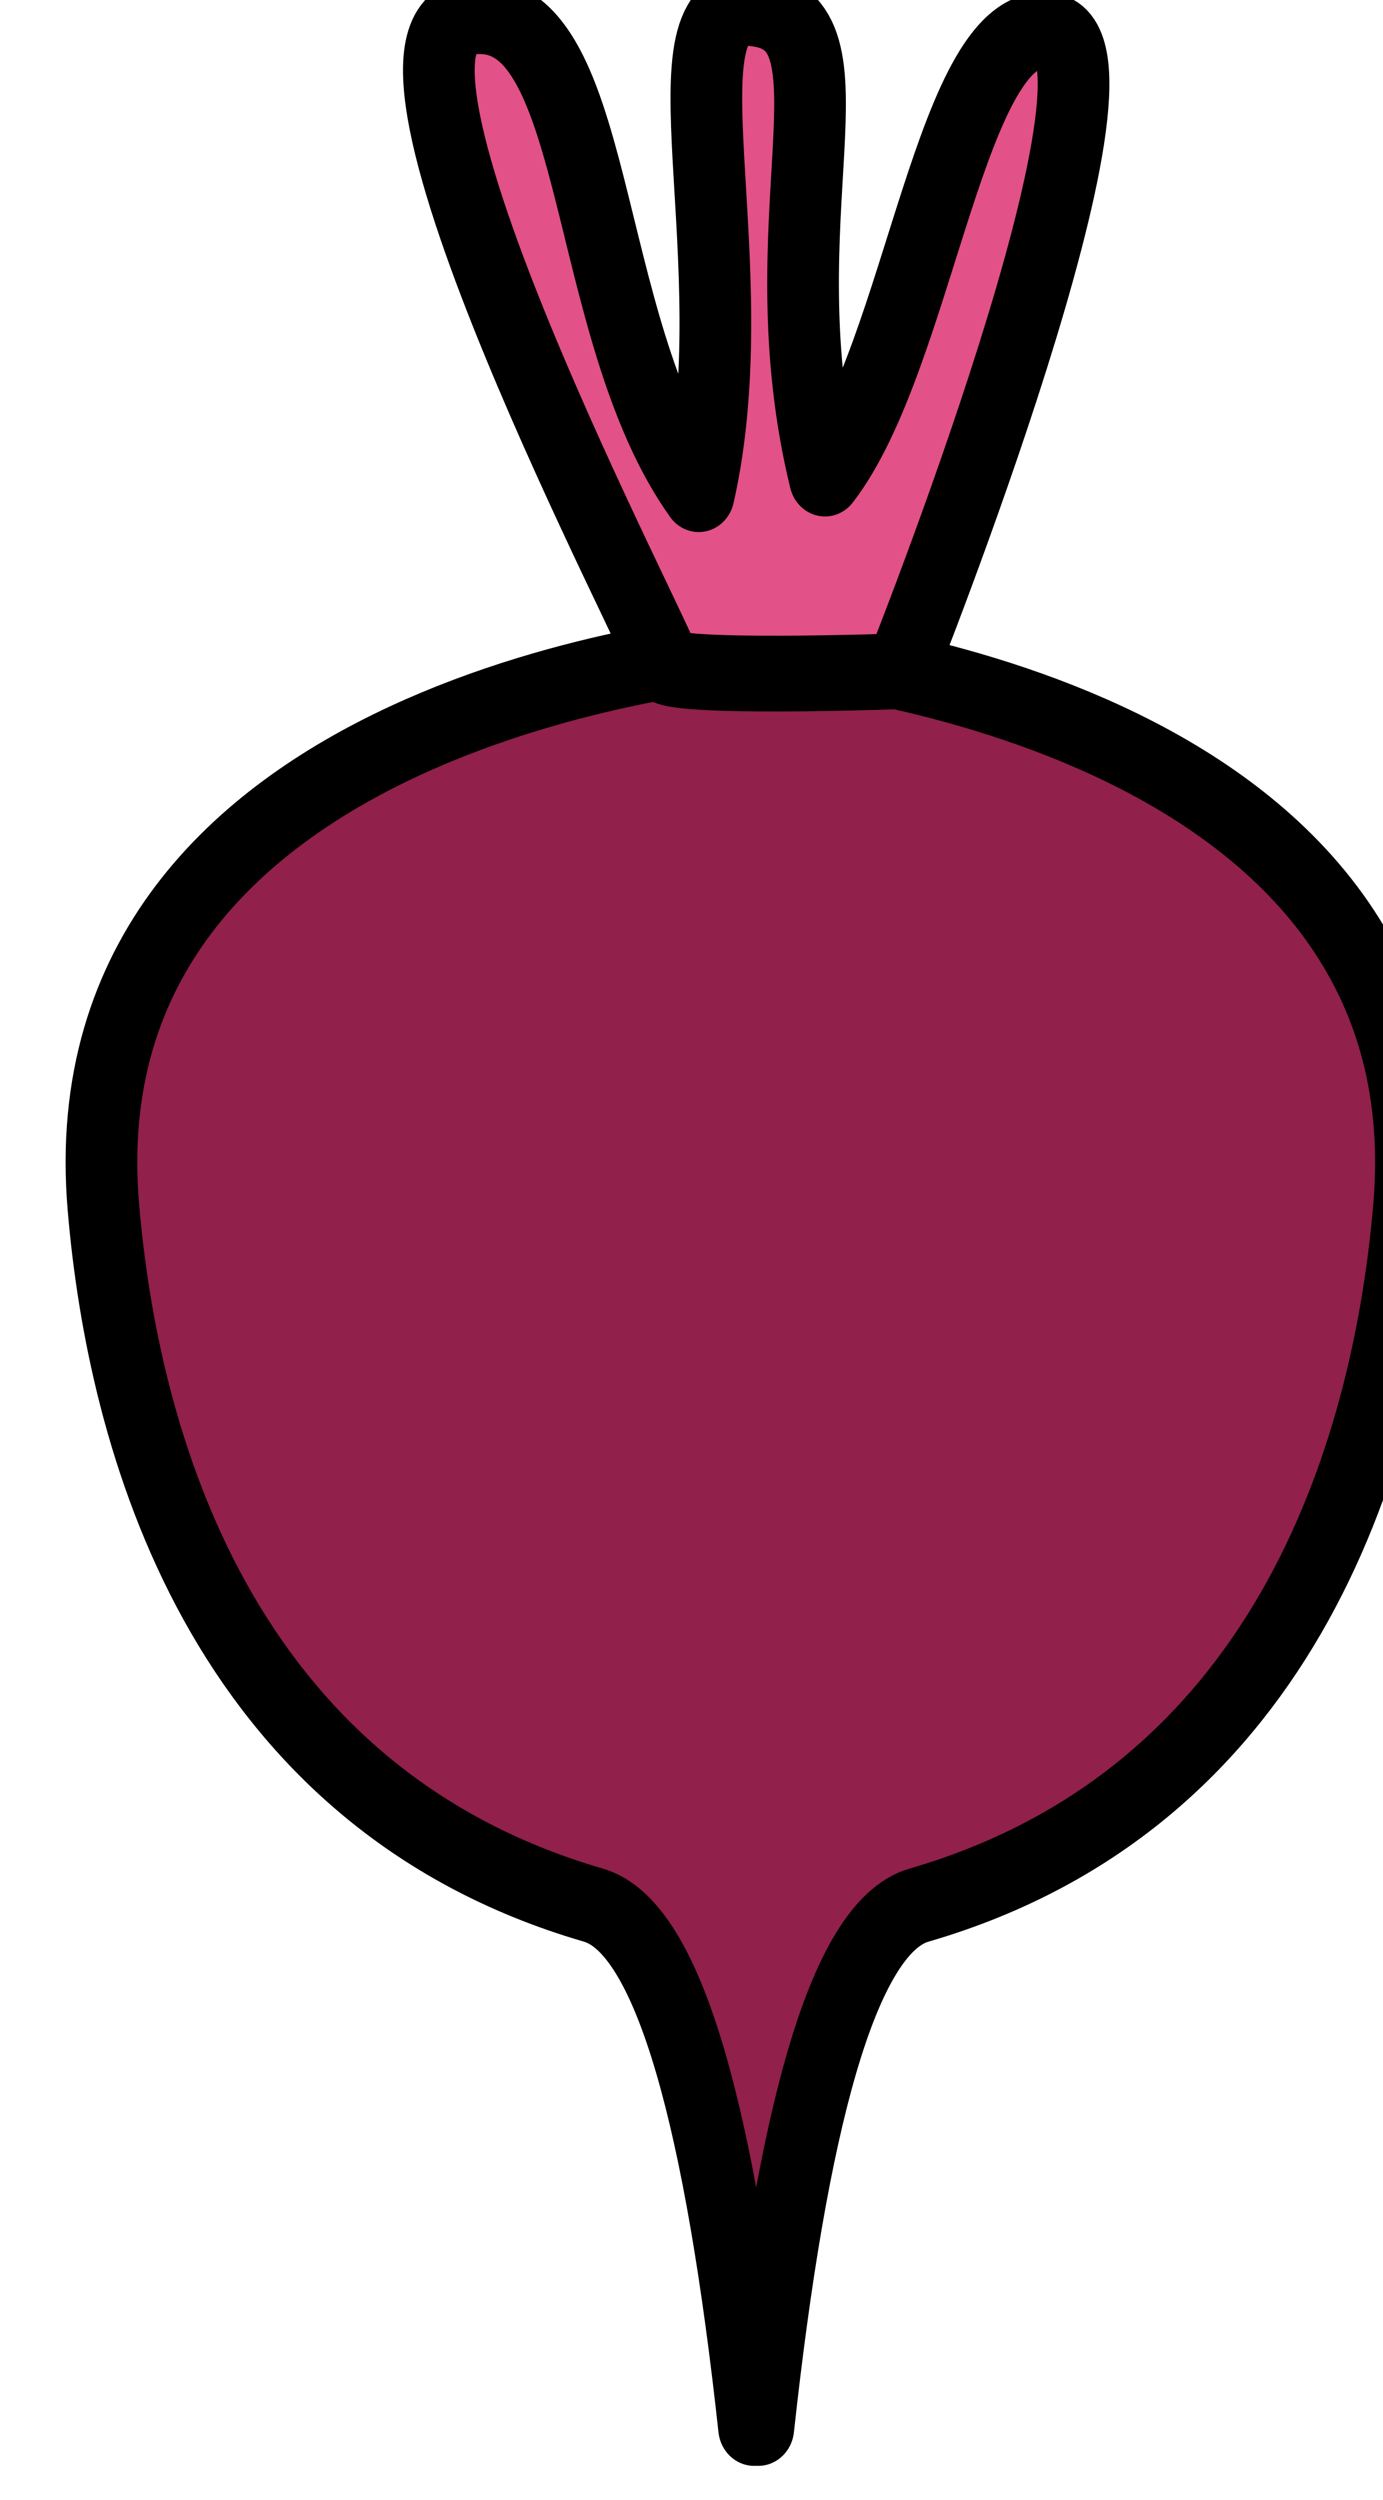
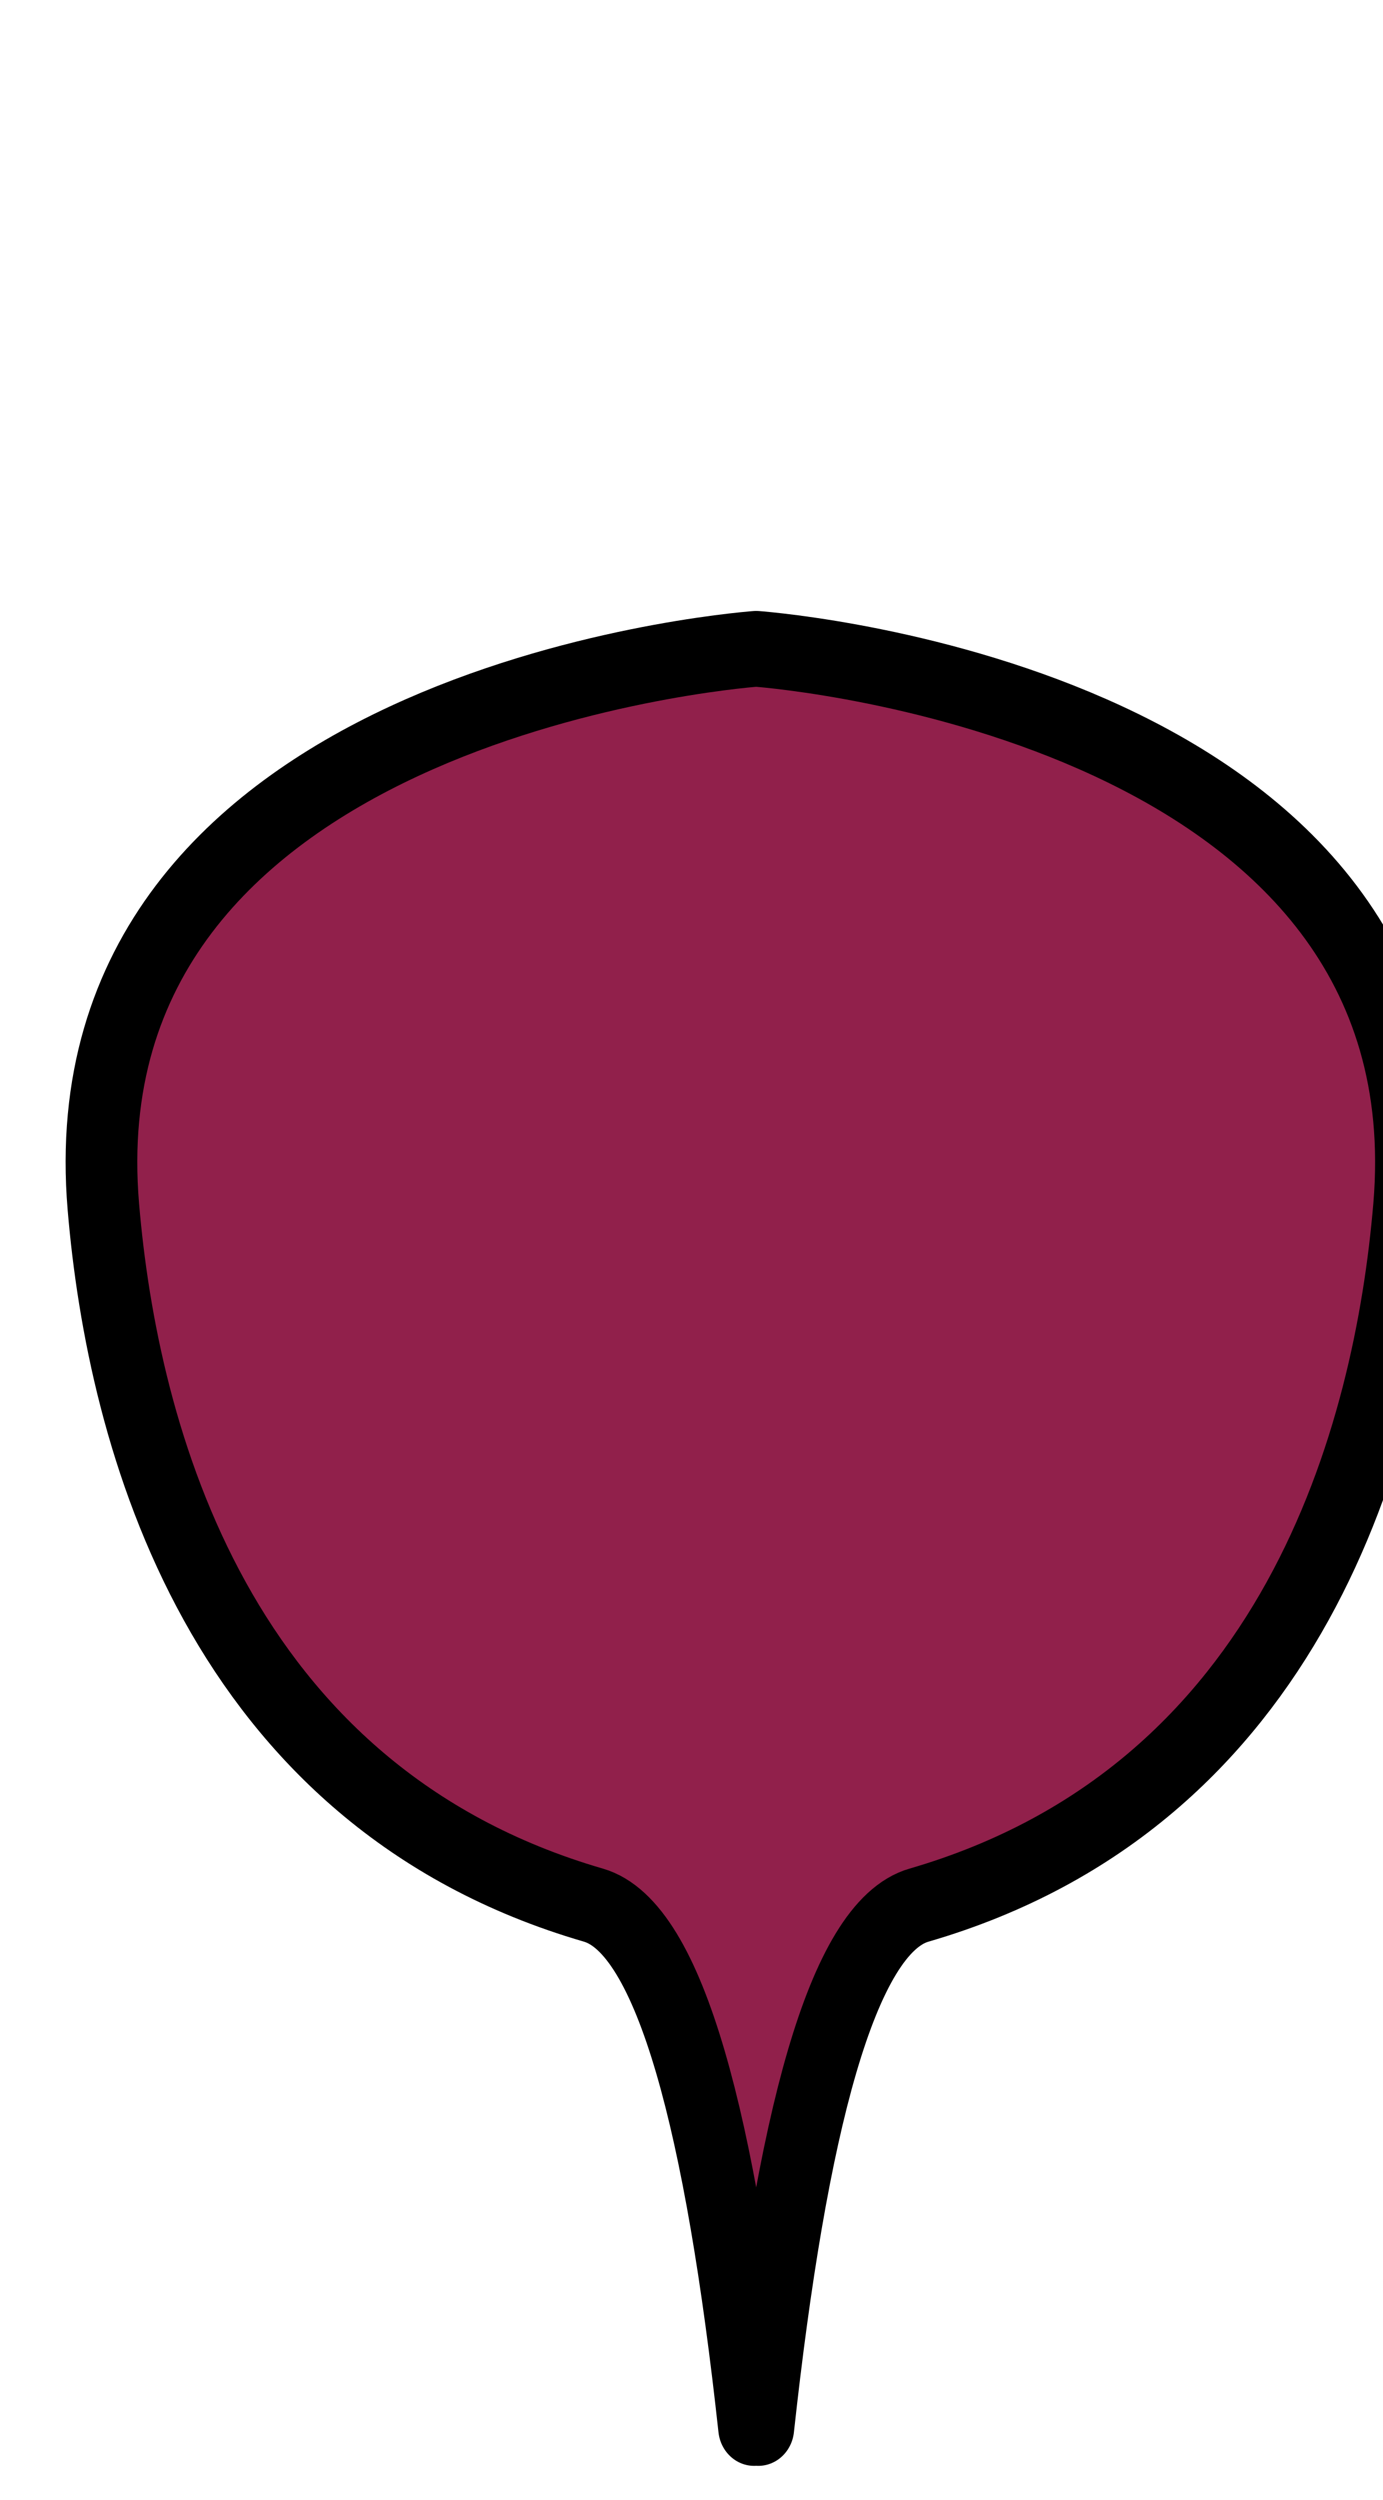
<svg xmlns="http://www.w3.org/2000/svg" xmlns:ns1="http://www.inkscape.org/namespaces/inkscape" xmlns:ns2="http://sodipodi.sourceforge.net/DTD/sodipodi-0.dtd" width="9.407mm" height="17mm" viewBox="0 0 9.353 16.903" version="1.1" id="svg1223" ns1:version="0.92.5 (2060ec1f9f, 2020-04-08)" ns2:docname="cekla.svg">
  <defs id="defs1217">
    <ns1:path-effect effect="mirror_symmetry" start_point="1738.17,988.739" end_point="1758.088,1002.285" center_point="1748.129,995.512" id="path-effect1457" is_visible="true" mode="free" discard_orig_path="false" fuse_paths="true" oposite_fuse="false" />
    <ns1:path-effect oposite_fuse="false" fuse_paths="true" discard_orig_path="false" mode="free" is_visible="true" id="path-effect1433" center_point="1748.129,995.512" end_point="1758.088,1002.285" start_point="1738.17,988.739" effect="mirror_symmetry" />
    <ns1:path-effect oposite_fuse="false" fuse_paths="true" discard_orig_path="false" mode="free" is_visible="true" id="path-effect1452" center_point="1748.129,995.512" end_point="1758.088,1002.285" start_point="1738.17,988.739" effect="mirror_symmetry" />
    <ns1:path-effect effect="mirror_symmetry" start_point="1738.17,988.739" end_point="1758.088,1002.285" center_point="1748.129,995.512" id="path-effect1437" is_visible="true" mode="free" discard_orig_path="false" fuse_paths="true" oposite_fuse="false" />
    <ns1:path-effect oposite_fuse="false" fuse_paths="true" discard_orig_path="false" mode="free" is_visible="true" id="path-effect1461" center_point="1748.129,995.512" end_point="1758.088,1002.285" start_point="1738.17,988.739" effect="mirror_symmetry" />
    <ns1:path-effect effect="mirror_symmetry" start_point="1738.17,988.739" end_point="1758.088,1002.285" center_point="1748.129,995.512" id="path-effect1441" is_visible="true" mode="free" discard_orig_path="false" fuse_paths="true" oposite_fuse="false" />
    <ns1:path-effect effect="mirror_symmetry" start_point="590.502,-642.253" end_point="590.502,-584.623" center_point="590.502,-613.438" id="path-effect2373" is_visible="true" mode="free" discard_orig_path="false" fuse_paths="false" oposite_fuse="false" />
    <ns1:path-effect oposite_fuse="false" fuse_paths="true" discard_orig_path="false" mode="free" is_visible="true" id="path-effect1315" center_point="-505.087,371.937" end_point="-526.323,393.838" start_point="-483.851,350.035" effect="mirror_symmetry" />
    <ns1:path-effect effect="mirror_symmetry" start_point="1335.57,-370.116" end_point="1335.57,-326.743" center_point="1335.57,-348.429" id="path-effect1006" is_visible="true" mode="free" discard_orig_path="false" fuse_paths="false" oposite_fuse="false" />
    <ns1:path-effect effect="mirror_symmetry" start_point="1335.507,-376.166" end_point="1335.551,-323.607" center_point="1335.529,-349.886" id="path-effect1002" is_visible="true" mode="free" discard_orig_path="false" fuse_paths="false" oposite_fuse="false" />
    <ns1:path-effect effect="mirror_symmetry" start_point="910,-455.752" end_point="910,-410.456" center_point="910,-433.104" id="path-effect1263" is_visible="true" mode="free" discard_orig_path="false" fuse_paths="true" oposite_fuse="false" />
  </defs>
  <ns2:namedview id="base" pagecolor="#ffffff" bordercolor="#666666" borderopacity="1.0" ns1:pageopacity="0.0" ns1:pageshadow="2" ns1:zoom="3.959798" ns1:cx="25.744186" ns1:cy="48.517347" ns1:document-units="mm" ns1:current-layer="g1282" showgrid="false" fit-margin-top="0" fit-margin-left="0" fit-margin-right="0" fit-margin-bottom="0" ns1:window-width="935" ns1:window-height="1015" ns1:window-x="48" ns1:window-y="0" ns1:window-maximized="0" />
  <g ns1:label="Layer 1" ns1:groupmode="layer" id="layer1" transform="translate(403.823,-145.106)">
    <g id="g1275" transform="matrix(0.265,0,0,0.265,-637.536,266.84)" style="display:inline;fill:#91204b;fill-opacity:1">
      <g id="g1282" transform="matrix(0.709,0,0,0.749,257.107,-101.277)">
        <path ns1:path-effect="#path-effect1263" transform="translate(-1.5,-0.25)" ns1:original-d="m 910.03125,-455.75 c 0,0 -25.07128,1.64639 -23.53125,19 0.69527,7.83451 4.11842,20.07848 17.6416,23.79858 2.7787,0.7644 4.59431,7.52001 5.78165,17.81033" ns2:nodetypes="cssc" ns1:connector-curvature="0" id="path1271" d="m 910.077,-395.141 c 1.187,-10.29 3.003,-17.046 5.782,-17.81 13.523,-3.72 16.946,-15.964 17.642,-23.799 1.508,-16.997 -22.513,-18.926 -23.5,-18.998 -0.987,0.072 -25.008,2 -23.5,18.998 0.695,7.835 4.118,20.078 17.642,23.799 2.779,0.764 4.594,7.52 5.782,17.81" style="fill:#91204b;fill-opacity:1;stroke:#000000;stroke-width:2.58;stroke-linecap:round;stroke-linejoin:round;stroke-opacity:1;stroke-miterlimit:4;stroke-dasharray:none" />
-         <path ns2:nodetypes="zzccczcz" ns1:connector-curvature="0" id="path1273" d="m 905.185,-455.471 c 0,-0.53 -11.719,-21.489 -6.978,-22.057 4.742,-0.568 3.915,10.545 8.225,16.263 1.885,-7.88 -1.62,-17.026 2.007,-16.546 4.086,0.418 0.253,7.157 2.538,16.015 3.433,-4.204 4.529,-15.808 8.104,-15.248 3.576,0.561 -5.38,21.81 -5.38,21.81 0,0 -8.517,0.292 -8.517,-0.238 z" style="fill:#e25187;fill-opacity:1;stroke:#000000;stroke-width:2.58;stroke-linecap:round;stroke-linejoin:round;stroke-opacity:1;stroke-miterlimit:4;stroke-dasharray:none" />
      </g>
    </g>
  </g>
</svg>